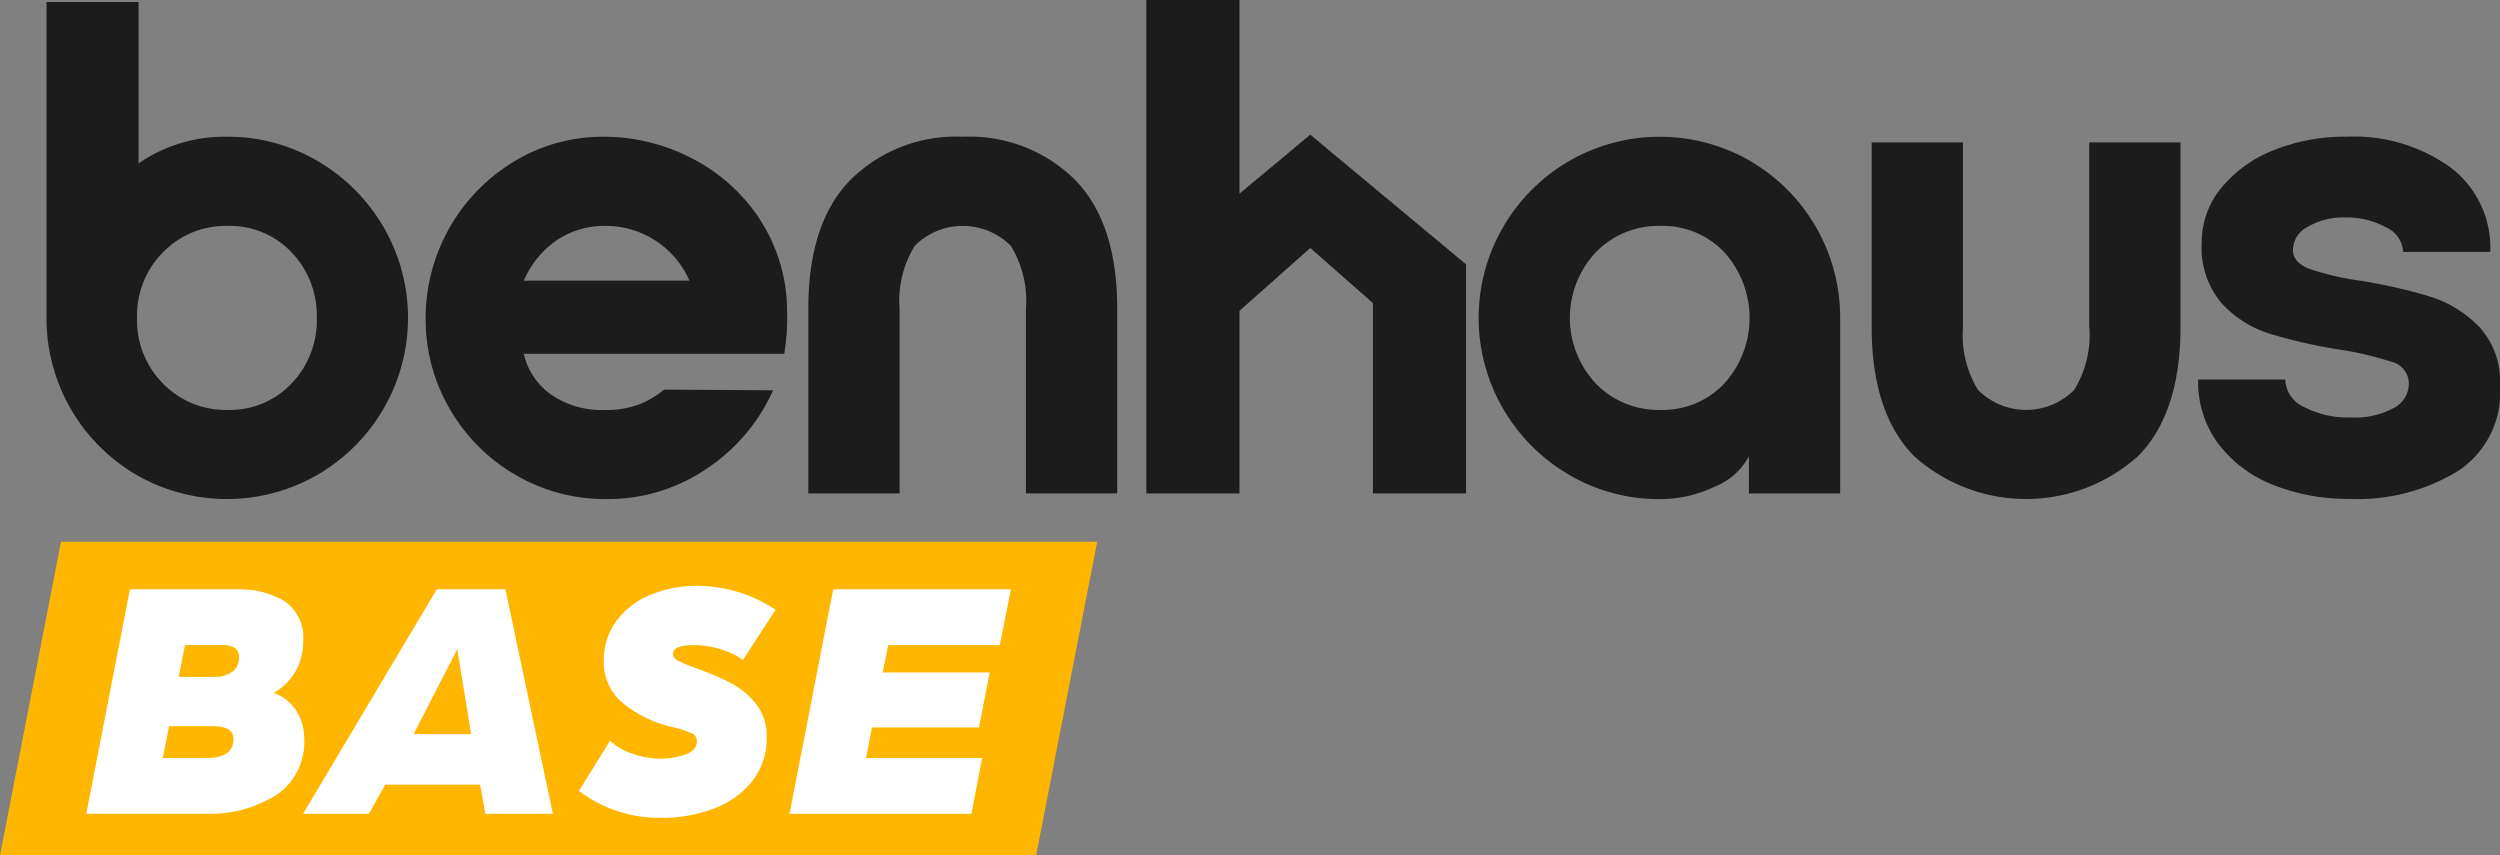
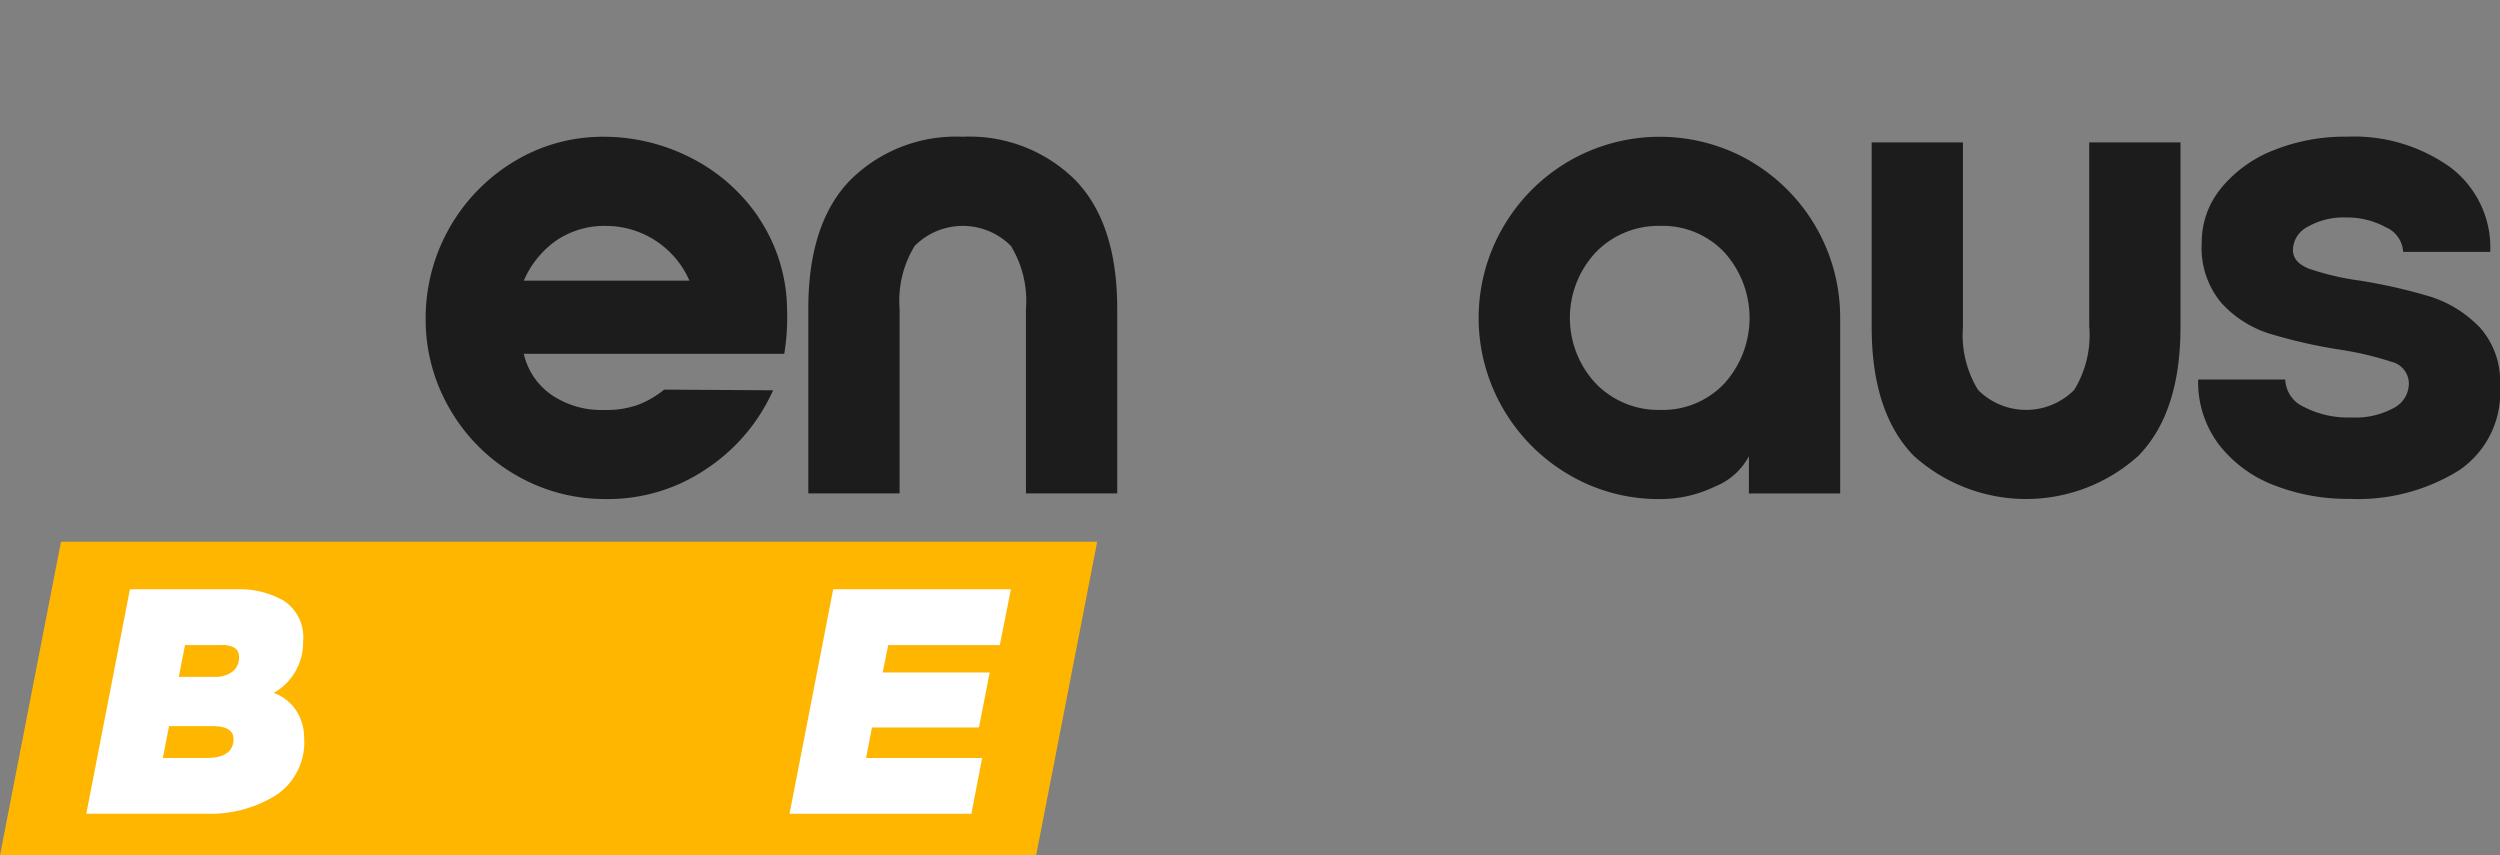
<svg xmlns="http://www.w3.org/2000/svg" id="benhaus_base" width="149.218" height="51.052" viewBox="0 0 149.218 51.052">
  <rect x="0" y="0" width="149.218" height="51.052" fill="#808080" stroke="none" />
-   <path id="Trazado_169" data-name="Trazado 169" d="M242.69,11.559V0h-5.56V29.452h5.56V18.55l4.224-3.748,3.74,3.289v11.36h5.56V15.778l-9.3-7.739Z" transform="translate(-168.708)" fill="#1c1c1c" />
  <path id="Trazado_170" data-name="Trazado 170" d="M471.461,39.617a6.978,6.978,0,0,0-2.932-1.8,32.358,32.358,0,0,0-4.149-.944,16.062,16.062,0,0,1-3.059-.713q-.965-.377-.964-1.131a1.594,1.594,0,0,1,.9-1.382A4.259,4.259,0,0,1,463.5,33.1a4.86,4.86,0,0,1,2.409.586,1.7,1.7,0,0,1,1.027,1.466h5.2a6,6,0,0,0-2.389-5.05,9.874,9.874,0,0,0-6.16-1.824,11.376,11.376,0,0,0-4.4.817,7.634,7.634,0,0,0-3.122,2.262,5.078,5.078,0,0,0-1.151,3.246,5.107,5.107,0,0,0,1.195,3.624,6.541,6.541,0,0,0,2.828,1.8,30.547,30.547,0,0,0,4.106.944,19.247,19.247,0,0,1,3.226.753,1.335,1.335,0,0,1,1.007,1.3,1.639,1.639,0,0,1-.9,1.446,4.761,4.761,0,0,1-2.536.566,5.69,5.69,0,0,1-2.828-.629,1.856,1.856,0,0,1-1.111-1.633h-5.2a6.187,6.187,0,0,0,1.235,3.875,7.576,7.576,0,0,0,3.289,2.43,12,12,0,0,0,4.484.817,11.454,11.454,0,0,0,6.559-1.7,5.611,5.611,0,0,0,2.45-5.05,4.822,4.822,0,0,0-1.258-3.54Z" transform="translate(-323.499 -20.12)" fill="#1c1c1c" />
-   <path id="Trazado_171" data-name="Trazado 171" d="M25.793,9.9a10.518,10.518,0,0,0-5.4-1.446,9.005,9.005,0,0,0-5.28,1.593V.41H9.62V19.266a10.814,10.814,0,0,0,5.364,9.366,10.825,10.825,0,0,0,10.809,0,10.875,10.875,0,0,0,3.939-3.939,10.781,10.781,0,0,0,0-10.855A10.875,10.875,0,0,0,25.793,9.9ZM24.243,23.185a5.065,5.065,0,0,1-3.815,1.573,5.2,5.2,0,0,1-3.855-1.573,5.354,5.354,0,0,1-1.549-3.918,5.354,5.354,0,0,1,1.549-3.918,5.2,5.2,0,0,1,3.855-1.573,5.065,5.065,0,0,1,3.815,1.573,5.443,5.443,0,0,1,1.509,3.918A5.431,5.431,0,0,1,24.243,23.185Z" transform="translate(-6.844 -0.292)" fill="#1c1c1c" />
  <path id="Trazado_172" data-name="Trazado 172" d="M107.921,33.109a10.737,10.737,0,0,0-4.086-3.584,11.407,11.407,0,0,0-5.153-1.235A10.17,10.17,0,0,0,93.3,29.779a10.915,10.915,0,0,0-5.257,9.366,10.586,10.586,0,0,0,1.446,5.4A10.744,10.744,0,0,0,93.4,48.468a10.591,10.591,0,0,0,5.448,1.446,10.445,10.445,0,0,0,5.95-1.8,11.007,11.007,0,0,0,3.982-4.692l-6.5-.04a5.874,5.874,0,0,1-1.486.88,5.61,5.61,0,0,1-2.115.335,5.282,5.282,0,0,1-3.122-.9,4.09,4.09,0,0,1-1.656-2.453h15.547a13.251,13.251,0,0,0,.167-2.6,9.987,9.987,0,0,0-1.7-5.531ZM93.9,36.88a5.655,5.655,0,0,1,1.927-2.389,5.129,5.129,0,0,1,3.015-.88,5.441,5.441,0,0,1,4.946,3.269H93.9Z" transform="translate(-62.637 -20.127)" fill="#1c1c1c" />
  <path id="Trazado_173" data-name="Trazado 173" d="M176.4,28.29a8.937,8.937,0,0,0-6.7,2.577q-2.515,2.575-2.513,7.69V49.576h5.448V38.556a6.265,6.265,0,0,1,.9-3.751,4.047,4.047,0,0,1,5.742,0,6.259,6.259,0,0,1,.9,3.751V49.576h5.448V38.556q0-5.112-2.513-7.69a8.945,8.945,0,0,0-6.7-2.577Z" transform="translate(-118.941 -20.127)" fill="#1c1c1c" />
  <path id="Trazado_174" data-name="Trazado 174" d="M322.083,29.736a10.825,10.825,0,0,0-10.809,0,10.875,10.875,0,0,0-3.939,3.939,10.781,10.781,0,0,0,0,10.855,10.875,10.875,0,0,0,3.939,3.939,10.51,10.51,0,0,0,5.4,1.446,7.469,7.469,0,0,0,3.31-.753A3.931,3.931,0,0,0,322,47.36v2.222h5.448V39.107a10.813,10.813,0,0,0-5.364-9.366ZM320.531,43.02a5.059,5.059,0,0,1-3.812,1.573,5.2,5.2,0,0,1-3.855-1.573,5.729,5.729,0,0,1,0-7.837,5.2,5.2,0,0,1,3.855-1.573,5.055,5.055,0,0,1,3.812,1.573,5.842,5.842,0,0,1,0,7.837Z" transform="translate(-217.613 -20.127)" fill="#1c1c1c" />
  <path id="Trazado_175" data-name="Trazado 175" d="M400.16,40.472a6.259,6.259,0,0,1-.9,3.751,4.047,4.047,0,0,1-5.742,0,6.259,6.259,0,0,1-.9-3.751V29.45H387.17V40.469q0,5.112,2.513,7.69a10.007,10.007,0,0,0,13.406,0q2.515-2.575,2.513-7.69V29.45h-5.448V40.469Z" transform="translate(-275.455 -20.952)" fill="#1c1c1c" />
  <path id="Trazado_176" data-name="Trazado 176" d="M65.488,112.06H3.641L0,130.778H61.843Z" transform="translate(0 -79.726)" fill="#ffb600" />
  <path id="Trazado_177" data-name="Trazado 177" d="M26.864,121.9a5.266,5.266,0,0,1,2.79.693,2.611,2.611,0,0,1,1.137,2.43,3.437,3.437,0,0,1-1.757,3.061,2.686,2.686,0,0,1,1.365,1.085,3.027,3.027,0,0,1,.456,1.624,3.79,3.79,0,0,1-1.685,3.4,7.46,7.46,0,0,1-4.187,1.105H17.85l2.606-13.4h6.411Zm-.228,8.933q0-.766-1.261-.765H22.79l-.372,1.9h2.606Q26.638,131.97,26.636,130.833Zm-.084-4a1.034,1.034,0,0,0,.413-.9.609.609,0,0,0-.248-.528,1.41,1.41,0,0,0-.805-.176h-2.17l-.372,1.9h2.17a1.684,1.684,0,0,0,1.013-.3Z" transform="translate(-12.7 -86.727)" fill="#fff" />
-   <path id="Trazado_178" data-name="Trazado 178" d="M74.768,121.9,77.6,135.3H73.571l-.312-1.737H67.592L66.62,135.3H62.69l7.981-13.4h4.094Zm-2.874,3.578-2.606,5.067h3.434Z" transform="translate(-44.601 -86.727)" fill="#fff" />
-   <path id="Trazado_179" data-name="Trazado 179" d="M119.729,133.43l1.861-3a3.472,3.472,0,0,0,1.333.776,5.107,5.107,0,0,0,1.685.3,4.637,4.637,0,0,0,1.437-.237c.491-.159.733-.439.733-.837a.512.512,0,0,0-.352-.456,6.136,6.136,0,0,0-.993-.332,7.182,7.182,0,0,1-3.041-1.425,3.155,3.155,0,0,1-1.177-2.522,3.936,3.936,0,0,1,.765-2.43,4.745,4.745,0,0,1,2.046-1.552,7.258,7.258,0,0,1,2.79-.528,8.594,8.594,0,0,1,4.651,1.425l-1.945,3a4.538,4.538,0,0,0-1.469-.681,5.575,5.575,0,0,0-1.405-.208q-1.3,0-1.3.516a.459.459,0,0,0,.28.4,5.4,5.4,0,0,0,.684.312c.271.1.459.176.568.216a15.11,15.11,0,0,1,1.985.857,4.686,4.686,0,0,1,1.449,1.229,3.048,3.048,0,0,1,.62,1.945,4.12,4.12,0,0,1-.88,2.678,5.312,5.312,0,0,1-2.317,1.624,8.761,8.761,0,0,1-3.09.537,7.985,7.985,0,0,1-4.923-1.613Z" transform="translate(-85.176 -86.221)" fill="#fff" />
  <path id="Trazado_180" data-name="Trazado 180" d="M176.532,121.9l-.661,3.33h-6.66l-.332,1.633h6.388l-.641,3.286H168.24l-.352,1.821h6.928l-.641,3.33H163.32l2.606-13.4Z" transform="translate(-116.195 -86.727)" fill="#fff" />
</svg>